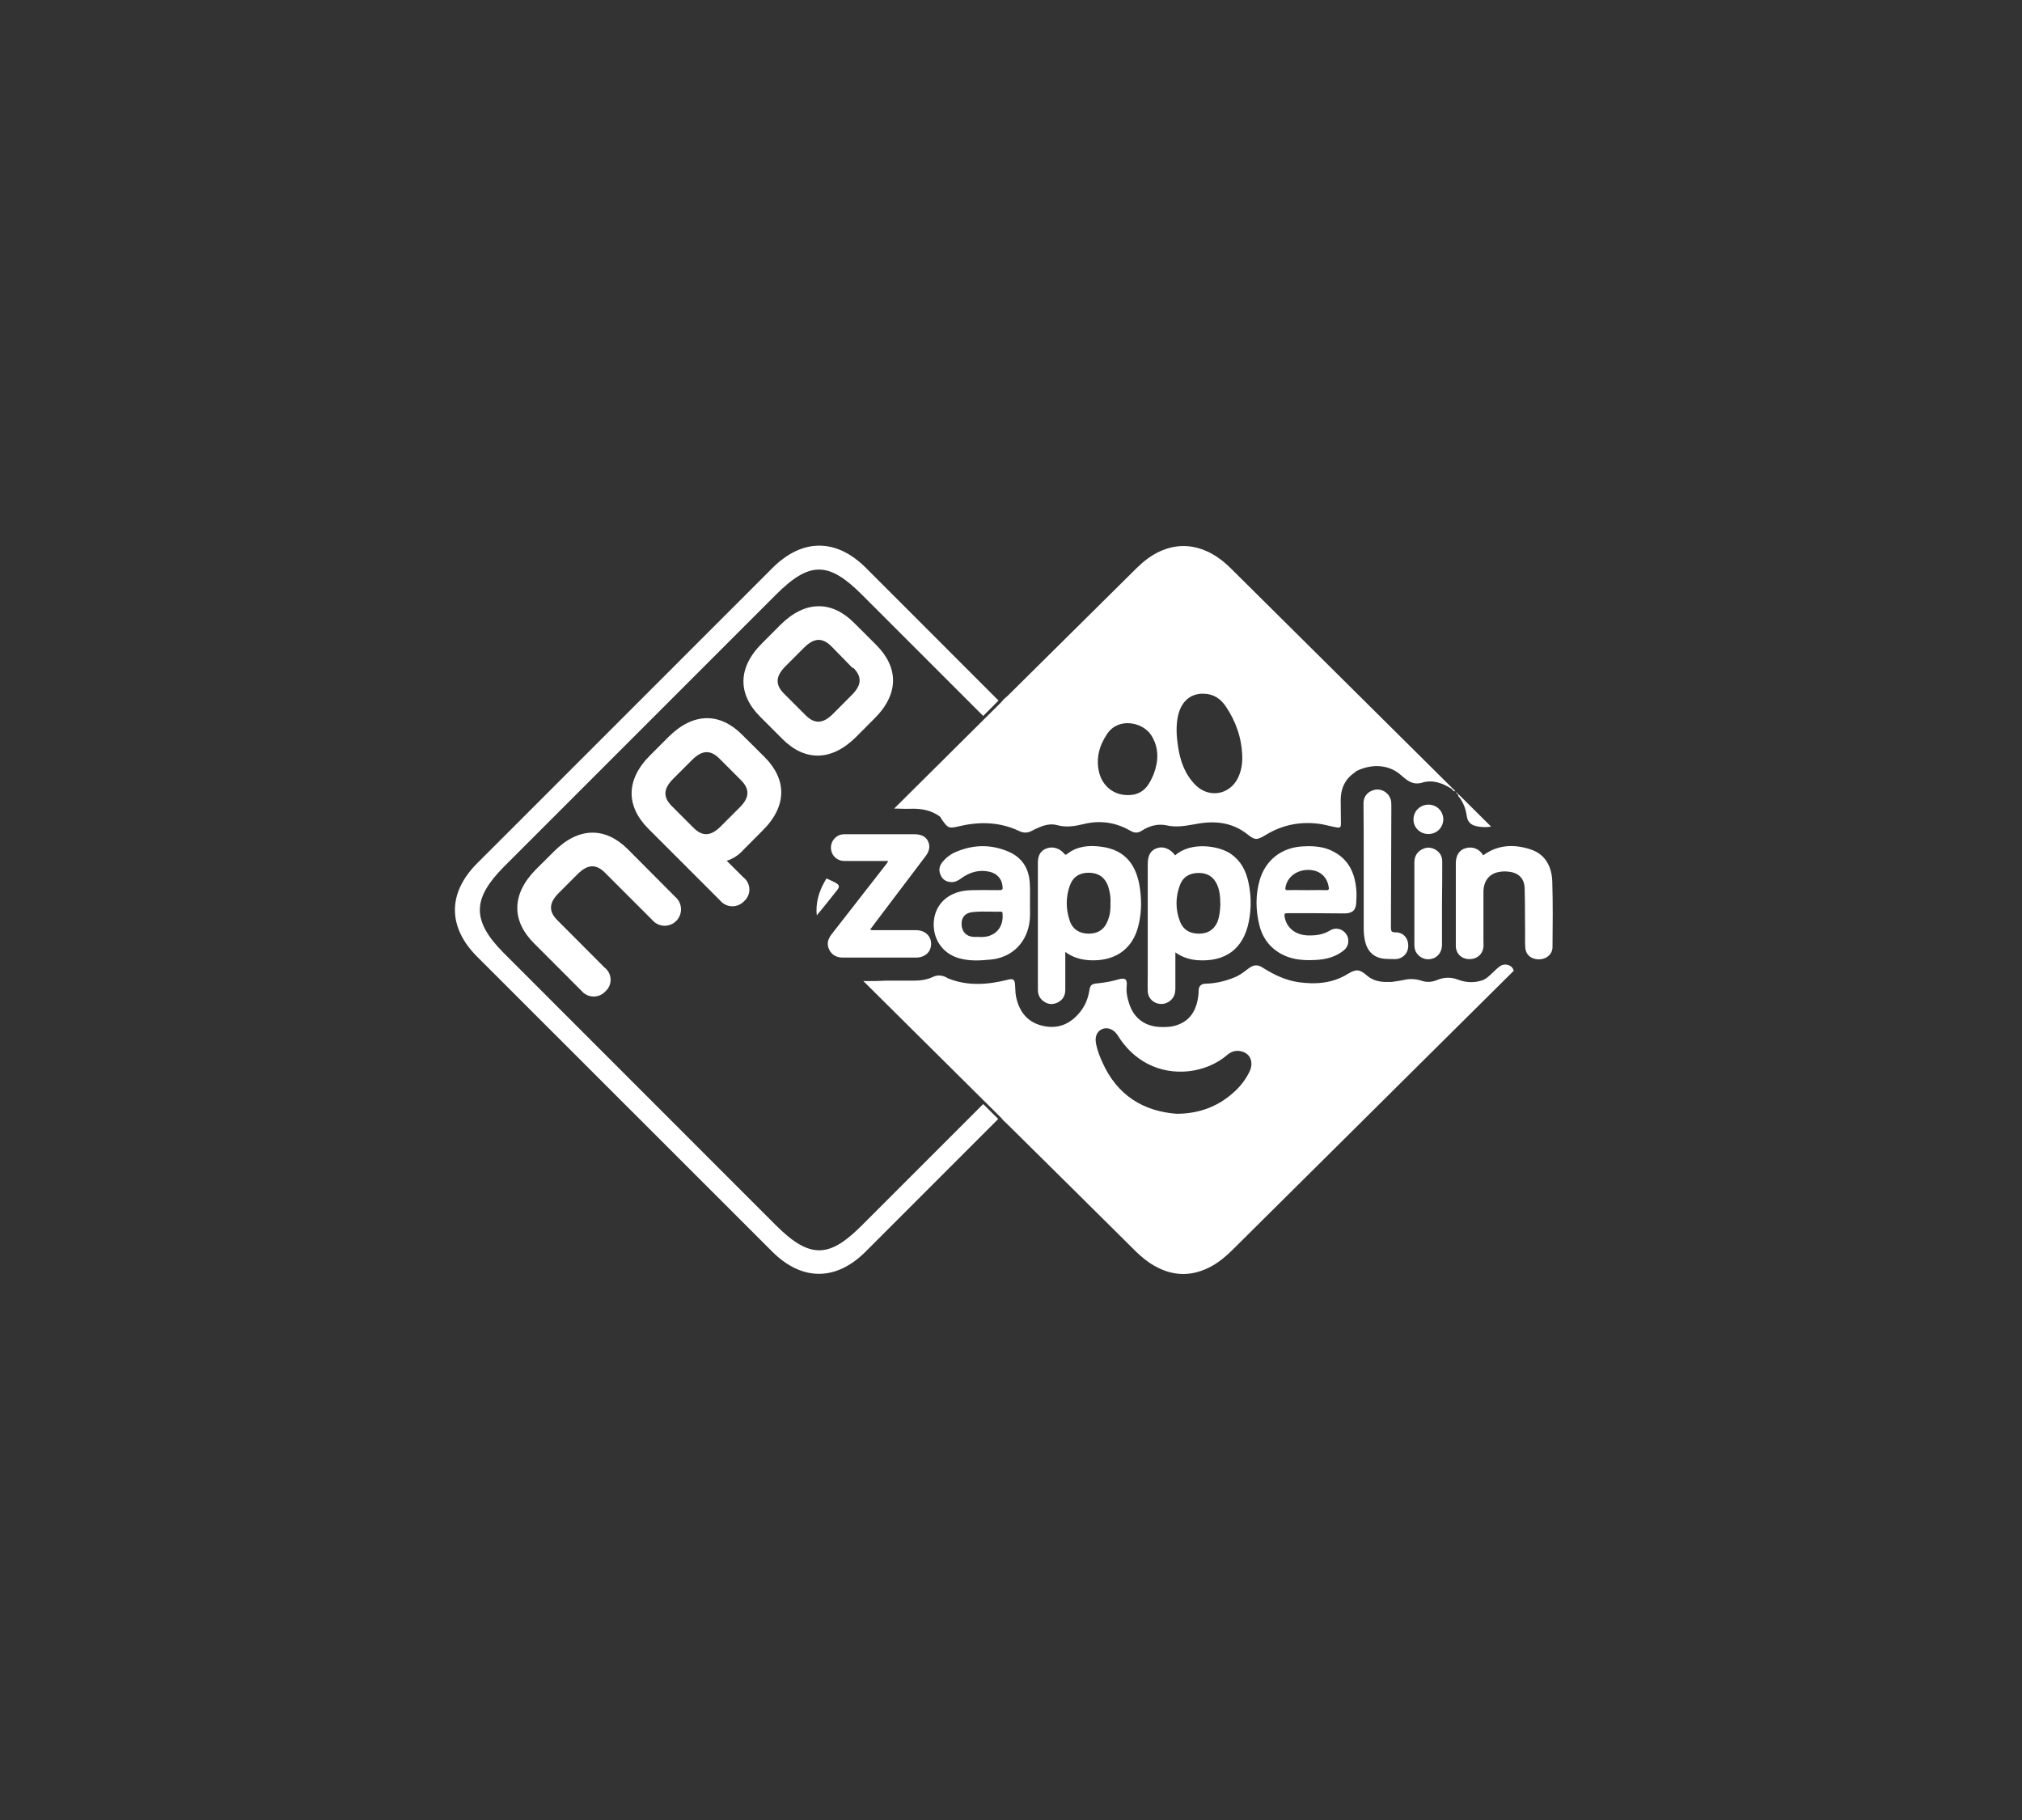
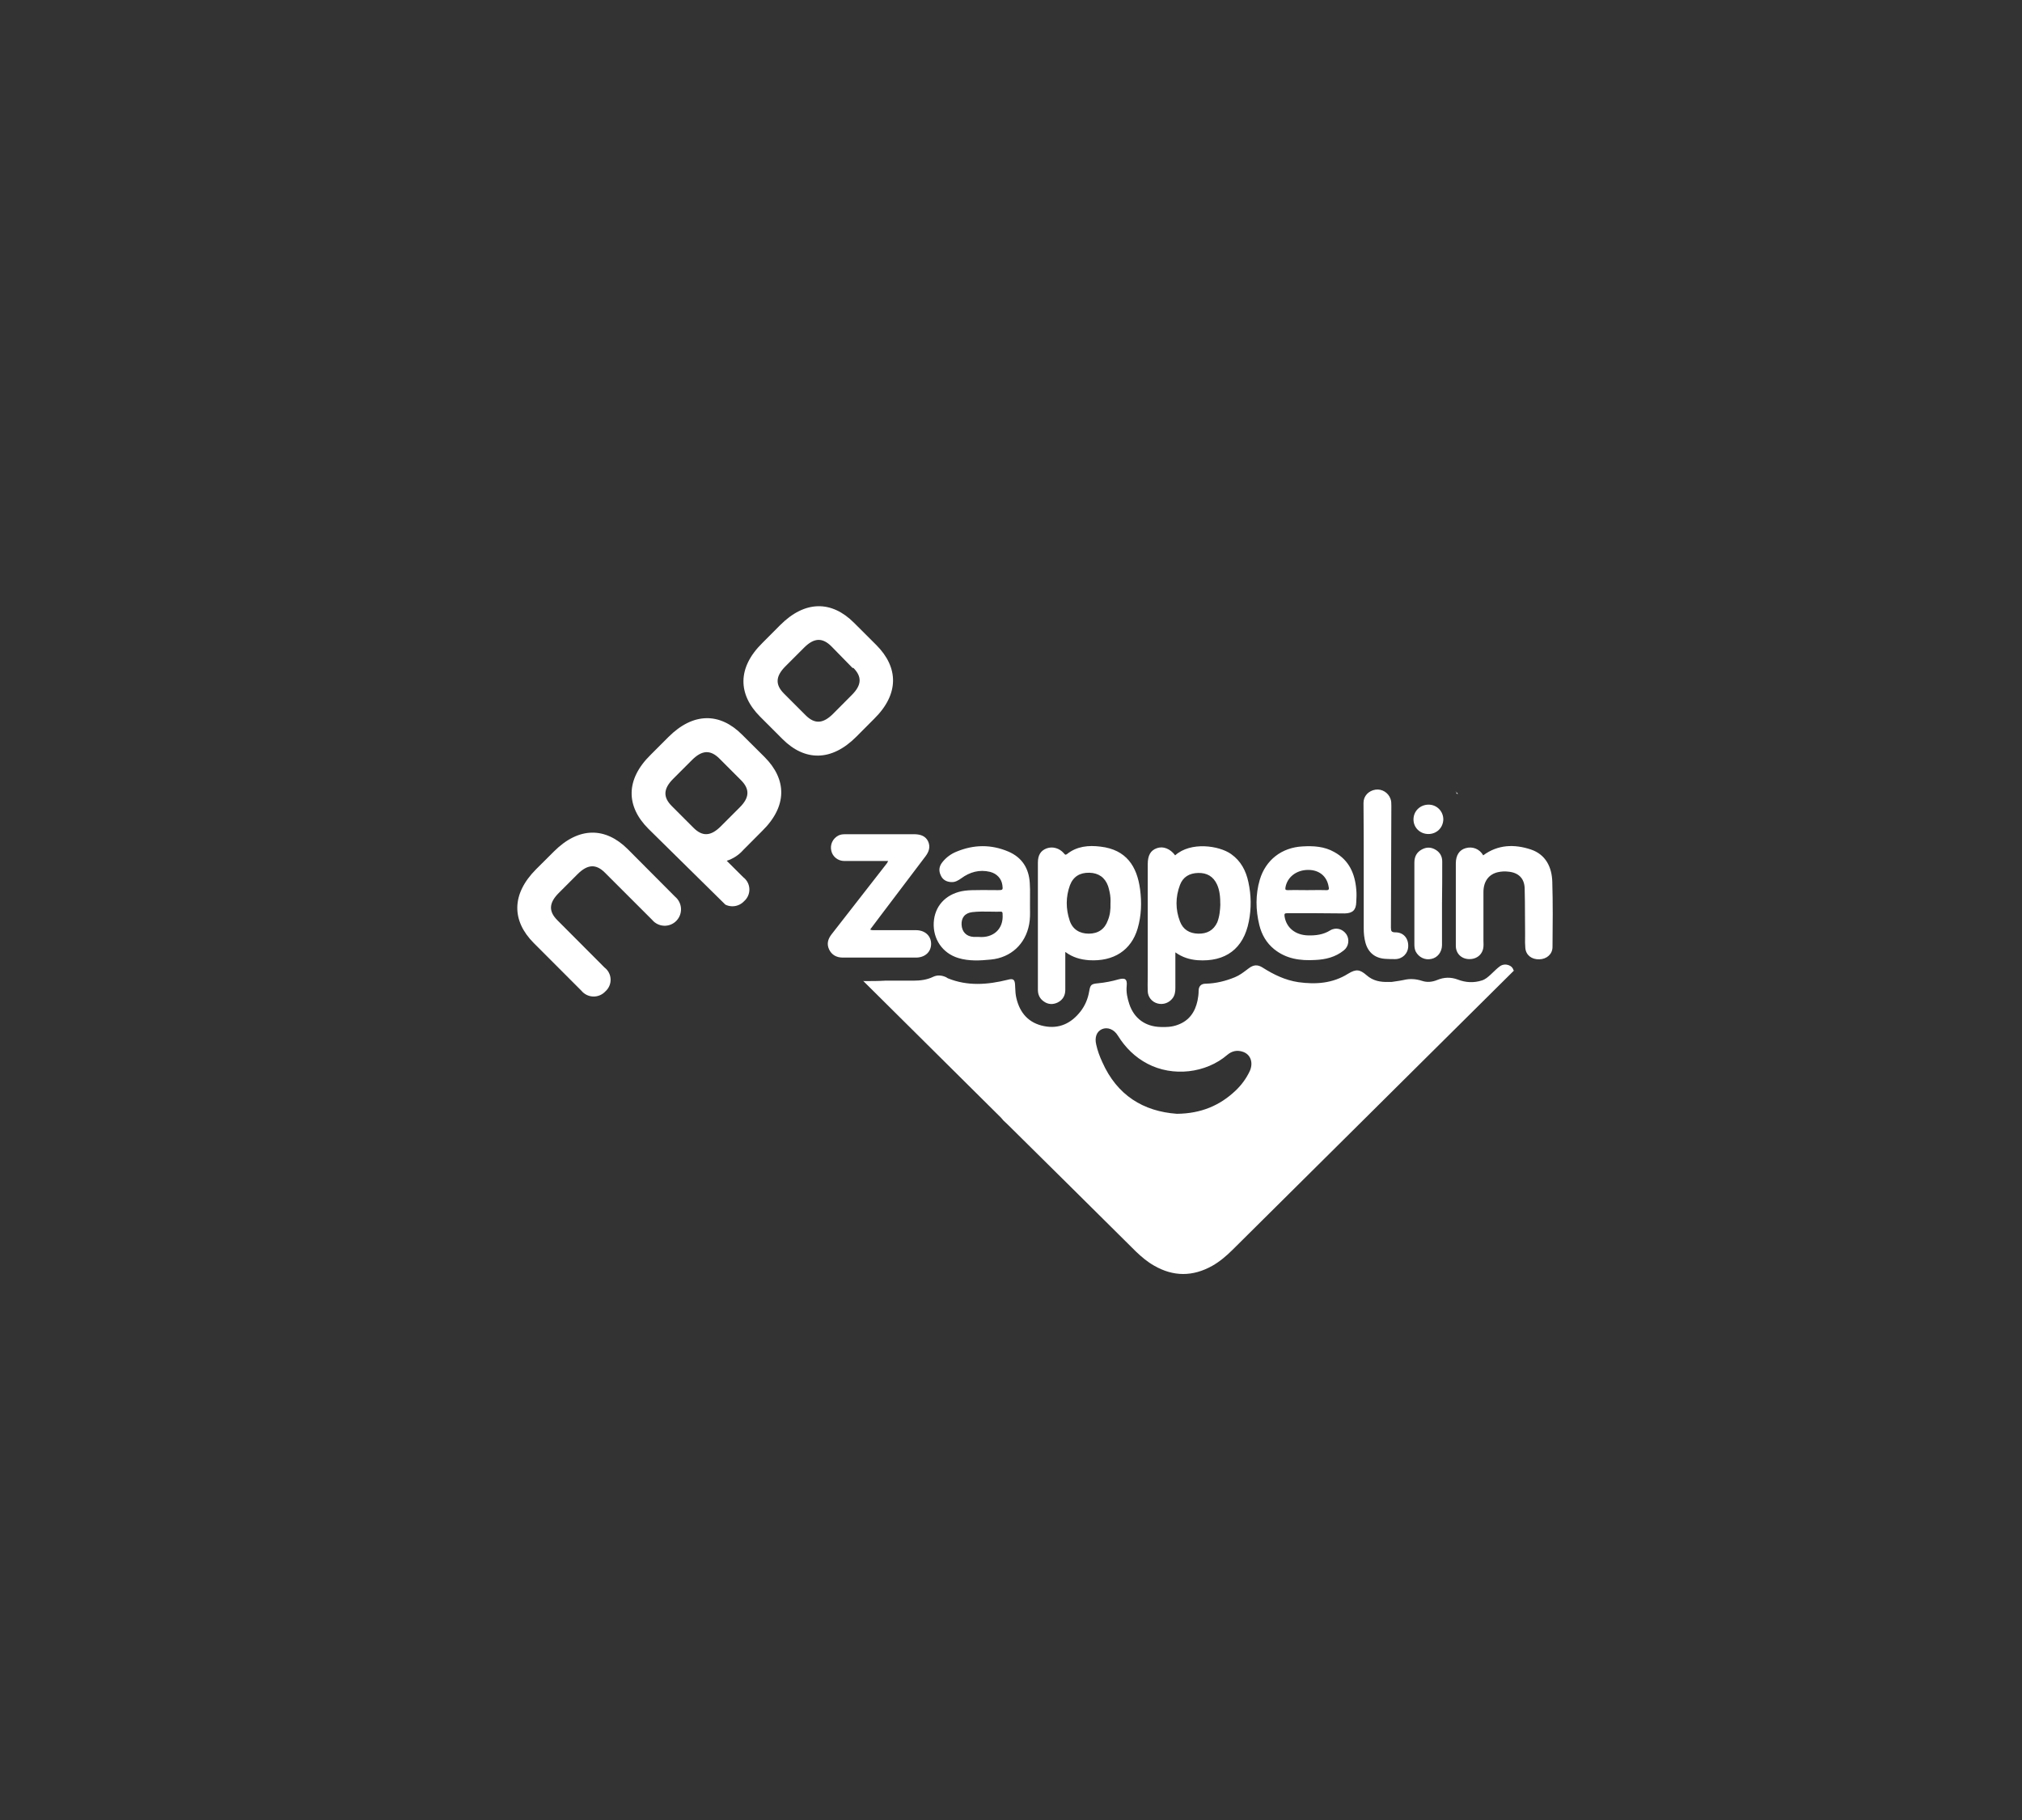
<svg xmlns="http://www.w3.org/2000/svg" width="200" height="180" viewBox="0 0 200 180" fill="none">
  <rect x="0" y="0" width="200" height="180" fill="#333333" stroke="none" />
-   <path fill-rule="evenodd" clip-rule="evenodd" d="M99.472 68.994C99.402 69.058 99.331 69.123 99.255 69.188C99.231 69.216 99.207 69.246 99.182 69.276C99.096 69.383 99.004 69.496 98.886 69.597C97.122 71.347 95.358 73.1 93.593 74.853C91.877 76.558 90.16 78.263 88.442 79.968C88.447 79.968 88.451 79.968 88.455 79.968C88.663 79.968 88.867 79.975 89.07 79.981L89.074 79.981C89.379 79.992 89.683 80.002 89.995 79.989C91.101 79.946 92.142 80.118 93.031 80.807C93.031 80.818 93.036 80.834 93.042 80.85C93.047 80.866 93.053 80.882 93.053 80.893L93.063 80.907C93.434 81.444 93.617 81.709 93.865 81.803C94.108 81.895 94.412 81.825 95.013 81.686L95.091 81.668C97.043 81.237 98.974 81.323 100.795 82.184C101.229 82.399 101.641 82.399 102.075 82.162C102.27 82.055 102.487 81.947 102.704 81.861C103.289 81.603 103.918 81.431 104.547 81.603C105.458 81.861 106.326 81.71 107.215 81.495C108.798 81.108 110.338 81.323 111.769 82.141C112.203 82.399 112.55 82.421 112.962 82.141C113.7 81.668 114.524 81.452 115.37 81.624C116.312 81.848 117.217 81.687 118.138 81.524L118.297 81.495C120.098 81.151 121.832 81.302 123.351 82.485C124.132 83.109 124.305 83.109 125.172 82.593C126.886 81.538 128.751 81.194 130.746 81.517C130.962 81.558 131.177 81.608 131.394 81.659L131.396 81.659C131.638 81.716 131.883 81.773 132.134 81.818C132.568 81.904 132.633 81.84 132.633 81.409C132.633 81.033 132.627 80.656 132.622 80.28C132.617 79.903 132.611 79.526 132.611 79.15C132.611 78.031 133.002 77.084 133.978 76.417C134.043 76.353 134.108 76.288 134.195 76.245C135.605 75.557 137.339 75.535 138.619 76.697C139.204 77.213 139.747 77.665 140.658 77.407C141.72 77.084 142.696 77.45 143.607 78.031L143.627 78.06C143.702 78.175 143.771 78.279 143.957 78.25C142.496 76.8 141.034 75.35 139.573 73.9C136.74 71.09 133.908 68.279 131.075 65.469C128.074 62.492 125.072 59.514 122.071 56.536L122.05 56.515C121.818 56.285 121.587 56.056 121.355 55.847C120.77 55.31 120.119 54.858 119.403 54.535C117.842 53.825 116.28 53.825 114.718 54.535C113.829 54.944 113.092 55.525 112.398 56.213C110.283 58.312 108.163 60.41 106.042 62.508C103.923 64.605 101.803 66.703 99.689 68.8C99.613 68.865 99.543 68.929 99.472 68.994ZM122.874 74.847C122.895 75.579 122.765 76.289 122.44 76.956C121.616 78.612 119.599 78.957 118.276 77.666C117.191 76.59 116.736 75.256 116.519 73.814C116.367 72.803 116.302 71.813 116.519 70.802C116.823 69.403 117.734 68.586 119.013 68.607C119.989 68.607 120.705 69.081 121.225 69.834C122.245 71.34 122.83 72.996 122.874 74.847ZM114.133 76.504C114.003 76.848 113.83 77.192 113.635 77.515C113.157 78.29 112.442 78.656 111.531 78.634C110.143 78.634 109.037 77.73 108.711 76.375C108.386 74.998 108.733 73.75 109.492 72.609C110.62 70.888 113.049 71.426 113.873 72.717C114.632 73.922 114.611 75.213 114.133 76.504Z" fill="white" />
  <path d="M144.04 78.331C144 78.327 143.982 78.309 143.977 78.27C143.998 78.29 144.019 78.311 144.04 78.331Z" fill="white" />
  <path d="M144.214 78.504C144.089 78.525 144.025 78.486 144.058 78.35C144.11 78.401 144.162 78.453 144.214 78.504Z" fill="white" />
-   <path d="M144.214 78.504C144.181 78.671 144.278 78.787 144.373 78.9L144.375 78.902C144.402 78.934 144.429 78.966 144.453 78.999C144.8 79.516 144.995 80.097 145.082 80.699C145.147 81.216 145.429 81.56 145.95 81.689C146.47 81.818 146.969 81.84 147.489 81.754C146.781 81.051 146.072 80.348 145.364 79.645C144.981 79.265 144.597 78.885 144.214 78.504Z" fill="white" />
  <path fill-rule="evenodd" clip-rule="evenodd" d="M149.783 95.955C149.758 95.956 149.731 95.963 149.701 95.976C149.615 95.46 148.855 95.201 148.357 95.567C148.124 95.736 147.914 95.939 147.702 96.142C147.687 96.157 147.672 96.171 147.657 96.185C147.587 96.252 147.517 96.319 147.446 96.385L147.444 96.387C147.184 96.623 146.925 96.859 146.578 96.966C145.776 97.224 144.974 97.181 144.193 96.88C143.499 96.621 142.826 96.643 142.154 96.923C141.677 97.116 141.179 97.181 140.658 97.009C140.05 96.815 139.465 96.772 138.836 96.923C138.581 96.979 138.317 97.017 138.056 97.054L138.052 97.055C137.914 97.075 137.778 97.094 137.643 97.116H137.318C136.537 97.138 135.8 97.009 135.171 96.449C134.498 95.868 134.13 95.825 133.349 96.299C131.809 97.267 130.139 97.375 128.425 97.138C127.124 96.944 125.975 96.385 124.891 95.696C124.392 95.374 123.98 95.416 123.524 95.761C123.458 95.81 123.393 95.86 123.327 95.909L123.323 95.912C122.96 96.187 122.598 96.461 122.158 96.643C121.225 97.03 120.249 97.267 119.252 97.288C118.797 97.288 118.558 97.547 118.558 97.999C118.558 98.321 118.514 98.644 118.449 98.967C118.21 100.086 117.625 100.946 116.497 101.355C115.933 101.57 115.37 101.592 114.784 101.57C113.287 101.527 112.181 100.731 111.704 99.311C111.509 98.73 111.379 98.128 111.444 97.504C111.509 96.837 111.292 96.686 110.642 96.858C109.969 97.052 109.297 97.181 108.625 97.246C107.952 97.31 107.844 97.375 107.735 98.042C107.605 98.795 107.323 99.462 106.868 100.043C105.957 101.205 104.764 101.785 103.268 101.484C101.75 101.183 100.882 100.193 100.535 98.73C100.445 98.371 100.43 98.013 100.415 97.654L100.414 97.634C100.411 97.569 100.408 97.504 100.405 97.439C100.383 96.858 100.21 96.751 99.668 96.901C97.672 97.396 95.699 97.547 93.747 96.751C93.714 96.729 93.687 96.713 93.66 96.697C93.633 96.681 93.606 96.665 93.573 96.643C93.139 96.449 92.706 96.406 92.272 96.621C91.686 96.901 91.036 96.987 90.385 96.987H87.587C86.893 97.03 86.199 97.03 85.505 97.03C85.465 97.025 85.423 97.02 85.382 97.016L99.016 110.543C99.06 110.586 99.098 110.634 99.136 110.683C99.174 110.731 99.212 110.779 99.255 110.822C99.32 110.887 99.391 110.951 99.461 111.016C99.531 111.08 99.602 111.145 99.667 111.21C103.893 115.38 108.096 119.551 112.3 123.722L112.376 123.797C112.919 124.314 113.504 124.808 114.154 125.174C116.063 126.272 117.972 126.272 119.902 125.195C120.661 124.765 121.312 124.206 121.919 123.603L135.322 110.306C137.049 108.592 138.774 106.879 140.498 105.166C143.593 102.092 146.685 99.02 149.783 95.955ZM122.223 107.854C122.808 107.294 123.285 106.649 123.633 105.896C123.979 105.078 123.697 104.282 122.939 104.024C122.375 103.83 121.854 103.938 121.399 104.325C119.273 106.154 115.998 106.519 113.505 105.207C112.268 104.561 111.314 103.615 110.576 102.431C110.186 101.786 109.535 101.549 108.993 101.786C108.473 102.023 108.256 102.582 108.429 103.314C108.559 103.916 108.776 104.497 109.037 105.056C110.49 108.327 113.093 109.919 116.41 110.156C118.796 110.134 120.662 109.338 122.223 107.854Z" fill="white" />
-   <path d="M80.788 90.541C80.799 90.524 80.81 90.507 80.821 90.489C80.885 90.404 80.956 90.323 81.026 90.243L81.027 90.242C81.097 90.161 81.168 90.08 81.233 89.994C81.775 89.327 82.296 88.682 82.816 88.015C83.076 87.692 83.011 87.498 82.642 87.305C82.427 87.183 82.201 87.082 81.971 86.98C81.897 86.947 81.822 86.914 81.748 86.88C81.705 86.949 81.663 87.019 81.623 87.09C80.947 88.242 80.668 89.393 80.788 90.541Z" fill="white" />
  <path fill-rule="evenodd" clip-rule="evenodd" d="M134.888 91.802V85.863C134.888 83.712 134.888 81.56 134.867 79.408C134.867 78.72 135.366 78.203 136.06 78.096C136.71 78.01 137.318 78.397 137.534 78.999C137.621 79.215 137.621 79.473 137.621 79.709C137.61 81.71 137.605 83.716 137.6 85.722C137.594 87.729 137.589 89.736 137.578 91.737C137.578 92.103 137.643 92.21 138.033 92.21C138.814 92.21 139.313 92.791 139.291 93.588C139.27 94.319 138.706 94.857 137.99 94.857C137.686 94.857 137.404 94.857 137.1 94.835C136.06 94.793 135.344 94.255 135.062 93.243C134.932 92.77 134.888 92.297 134.888 91.802ZM84.952 88.94C85.852 87.784 86.752 86.627 87.652 85.476C87.717 85.411 87.782 85.304 87.847 85.153H83.51C82.881 85.153 82.36 84.723 82.23 84.163C82.078 83.539 82.36 82.937 82.924 82.636C83.141 82.528 83.358 82.507 83.597 82.507H90.515C91.057 82.528 91.534 82.679 91.794 83.195C92.055 83.754 91.881 84.249 91.534 84.701C90.884 85.562 90.228 86.428 89.572 87.294L89.571 87.295C88.915 88.161 88.259 89.026 87.609 89.887C87.41 90.153 87.208 90.418 87.004 90.687C86.695 91.092 86.382 91.504 86.069 91.931C86.214 92.003 86.344 91.999 86.459 91.996C86.481 91.996 86.503 91.995 86.524 91.995H90.602C91.491 91.995 92.098 92.555 92.098 93.351C92.098 94.147 91.491 94.706 90.602 94.706H83.358C82.751 94.706 82.273 94.448 82.013 93.91C81.753 93.372 81.883 92.877 82.252 92.404C83.152 91.253 84.052 90.096 84.952 88.94ZM105.371 97.891V94.147C106.13 94.707 106.889 94.9 107.713 94.965C110.164 95.115 111.899 93.975 112.528 91.823C112.897 90.554 112.94 89.263 112.767 87.95C112.463 85.669 111.4 84.034 108.863 83.733C107.67 83.582 106.521 83.69 105.545 84.465C105.387 84.582 105.336 84.521 105.247 84.412C105.238 84.401 105.229 84.39 105.219 84.379C104.786 83.884 104.113 83.69 103.528 83.905C102.942 84.12 102.66 84.572 102.66 85.304V97.891C102.66 98.364 102.834 98.752 103.224 99.031C103.658 99.354 104.157 99.376 104.634 99.139C105.133 98.881 105.371 98.45 105.371 97.891ZM116.237 84.594C117.777 83.216 120.574 83.625 121.767 84.464C122.743 85.153 123.242 86.121 123.48 87.24C123.762 88.531 123.784 89.822 123.524 91.135C123.003 93.824 121.225 95.158 118.448 94.965C117.668 94.9 116.952 94.685 116.258 94.19V97.719C116.258 98.063 116.214 98.407 115.998 98.708C115.651 99.182 115.065 99.397 114.501 99.246C113.937 99.096 113.525 98.601 113.525 97.998C113.511 97.627 113.516 97.255 113.521 96.878C113.523 96.687 113.525 96.494 113.525 96.299V85.476C113.525 84.594 113.807 84.099 114.437 83.883C115.044 83.668 115.738 83.926 116.237 84.594ZM120.704 89.499C120.704 88.682 120.639 88.058 120.379 87.477C120.01 86.681 119.381 86.315 118.514 86.336C117.646 86.358 117.017 86.724 116.714 87.52C116.258 88.725 116.258 89.951 116.714 91.135C117.017 91.931 117.646 92.318 118.514 92.34C119.381 92.361 120.032 92.017 120.401 91.221C120.639 90.618 120.683 89.973 120.704 89.499ZM109.839 89.349C109.86 88.983 109.839 88.596 109.752 88.209C109.708 88.015 109.665 87.821 109.6 87.628C109.296 86.788 108.667 86.337 107.756 86.315C106.802 86.294 106.152 86.702 105.826 87.563C105.414 88.703 105.414 89.887 105.805 91.049C106.087 91.909 106.781 92.34 107.691 92.34C108.624 92.34 109.275 91.888 109.578 91.027C109.795 90.511 109.86 89.951 109.839 89.349ZM130.182 90.317H127.341C127.081 90.317 127.016 90.36 127.059 90.64C127.233 91.737 128.1 92.469 129.358 92.512C130.138 92.533 130.876 92.447 131.57 92.017C132.134 91.673 132.806 91.866 133.175 92.404C133.5 92.899 133.414 93.609 132.915 93.996C132.09 94.663 131.114 94.9 130.074 94.943C128.599 95.029 127.211 94.835 126.018 93.867C125.259 93.243 124.803 92.447 124.565 91.5C124.196 89.994 124.175 88.488 124.608 87.004C125.194 85.046 126.777 83.819 128.837 83.711C129.922 83.647 131.007 83.711 131.982 84.271C133.435 85.067 134.021 86.401 134.151 87.972C134.194 88.381 134.173 88.811 134.151 89.22C134.129 89.994 133.804 90.317 133.023 90.339C132.56 90.339 132.09 90.333 131.619 90.328C131.141 90.323 130.662 90.317 130.182 90.317ZM129.896 88.031C129.689 88.034 129.481 88.036 129.271 88.036C129.061 88.036 128.852 88.034 128.645 88.031C128.233 88.026 127.824 88.022 127.405 88.036C127.189 88.036 127.102 88.015 127.145 87.778C127.319 86.745 128.23 86.035 129.401 86.035C130.485 86.035 131.245 86.659 131.418 87.692C131.483 87.95 131.44 88.058 131.136 88.036C130.717 88.022 130.308 88.026 129.896 88.031ZM101.879 89.306C101.873 89.476 101.876 89.668 101.88 89.875C101.888 90.348 101.898 90.897 101.792 91.436C101.424 93.372 99.992 94.706 98.019 94.9C96.934 95.008 95.85 95.072 94.787 94.749C93.226 94.276 92.272 92.877 92.358 91.242C92.445 89.65 93.486 88.488 95.113 88.144C95.546 88.058 96.002 88.036 96.436 88.036C96.942 88.022 97.448 88.027 97.954 88.031C98.207 88.034 98.46 88.036 98.713 88.036C99.19 88.036 99.212 88.015 99.147 87.541C99.06 86.896 98.604 86.401 97.932 86.229C96.869 85.971 95.915 86.25 95.069 86.874C94.766 87.09 94.462 87.262 94.093 87.24C93.638 87.219 93.247 87.025 93.052 86.573C92.835 86.121 92.879 85.691 93.204 85.282C93.573 84.809 94.072 84.443 94.614 84.228C96.327 83.518 98.04 83.496 99.754 84.228C101.098 84.809 101.771 85.885 101.857 87.326C101.889 87.737 101.886 88.172 101.882 88.698C101.881 88.888 101.879 89.09 101.879 89.306ZM99.168 90.425C99.277 91.888 98.236 92.792 96.804 92.662H96.305C95.59 92.62 95.156 92.168 95.113 91.479C95.069 90.769 95.438 90.296 96.175 90.21C96.775 90.14 97.374 90.151 97.974 90.162C98.307 90.168 98.64 90.174 98.973 90.167C99.168 90.145 99.168 90.296 99.168 90.425ZM144.974 83.883C144.344 84.056 143.998 84.594 143.998 85.39V93.544C143.998 94.297 144.539 94.835 145.299 94.857C146.079 94.878 146.665 94.384 146.73 93.63C146.745 93.501 146.739 93.361 146.735 93.225C146.733 93.158 146.73 93.092 146.73 93.028V88.23C146.73 87.154 147.272 86.444 148.205 86.25C148.53 86.186 148.855 86.164 149.181 86.207C150.179 86.293 150.764 86.853 150.807 87.821C150.834 88.738 150.836 89.647 150.839 90.557V90.558C150.84 91.165 150.842 91.772 150.851 92.382C150.851 92.495 150.85 92.608 150.848 92.723C150.844 93.068 150.84 93.42 150.873 93.76C150.937 94.47 151.501 94.9 152.261 94.878C152.998 94.857 153.562 94.362 153.562 93.652C153.583 91.5 153.605 89.349 153.54 87.197C153.496 85.755 152.889 84.507 151.415 84.013C149.788 83.475 148.161 83.518 146.708 84.594C146.339 83.948 145.645 83.69 144.974 83.883ZM142.653 85.196C142.653 84.701 142.436 84.314 142.024 84.056C141.569 83.776 141.113 83.755 140.636 84.013C140.115 84.293 139.899 84.744 139.899 85.304V93.394C139.899 93.631 139.92 93.868 140.029 94.104C140.333 94.685 140.961 94.986 141.59 94.836C142.197 94.707 142.61 94.169 142.631 93.502V89.349C142.653 87.972 142.653 86.573 142.653 85.196ZM141.308 79.58C142.11 79.58 142.761 80.225 142.761 81.043C142.739 81.861 142.11 82.485 141.286 82.485C140.462 82.485 139.811 81.861 139.811 81.043C139.811 80.225 140.462 79.58 141.308 79.58Z" fill="white" />
-   <path d="M66.78 88.69C66.952 88.834 67.093 89.013 67.192 89.215C67.292 89.417 67.349 89.638 67.359 89.863C67.369 90.088 67.332 90.313 67.251 90.523C67.17 90.733 67.046 90.924 66.887 91.083C66.729 91.242 66.539 91.367 66.329 91.448C66.12 91.53 65.896 91.567 65.672 91.556C65.448 91.546 65.228 91.489 65.027 91.389C64.826 91.289 64.648 91.148 64.505 90.975L59.841 86.314C58.961 85.43 58.127 85.461 57.133 86.451L55.268 88.317C54.282 89.307 54.252 90.137 55.139 91.02L59.795 95.689C59.975 95.826 60.122 96.001 60.226 96.201C60.33 96.402 60.388 96.624 60.396 96.85C60.404 97.076 60.361 97.301 60.272 97.508C60.183 97.716 60.048 97.901 59.879 98.05C59.726 98.216 59.539 98.347 59.332 98.434C59.125 98.521 58.901 98.563 58.676 98.557C58.452 98.55 58.231 98.496 58.029 98.396C57.827 98.297 57.648 98.156 57.505 97.981L52.803 93.275C50.604 91.074 50.566 88.431 53.031 85.964L54.79 84.212C57.255 81.745 59.894 81.79 62.093 83.984L66.78 88.69ZM86.686 63.802C88.878 66.002 88.961 68.645 86.451 71.105L84.699 72.864C82.235 75.332 79.596 75.294 77.397 73.093L75.182 70.877C72.99 68.683 72.907 66.041 75.417 63.581L77.169 61.822C79.634 59.354 82.273 59.392 84.472 61.593L86.686 63.802ZM84.35 66.086L82.235 63.923C81.347 63.04 80.521 63.063 79.527 64.061L77.685 65.903C76.699 66.894 76.668 67.724 77.556 68.607L79.687 70.74C80.574 71.623 81.4 71.593 82.394 70.603L84.252 68.737C85.245 67.747 85.276 66.916 84.388 66.033L84.35 66.086ZM75.629 74.875C77.821 77.076 77.904 79.711 75.394 82.179L73.521 84.06C73.082 84.56 72.516 84.931 71.883 85.133L73.521 86.763C73.701 86.9 73.848 87.075 73.952 87.275C74.056 87.476 74.114 87.698 74.122 87.924C74.13 88.15 74.088 88.375 73.998 88.583C73.909 88.79 73.774 88.975 73.605 89.124C73.451 89.29 73.264 89.421 73.056 89.508C72.848 89.596 72.624 89.638 72.399 89.631C72.173 89.625 71.952 89.57 71.749 89.471C71.547 89.372 71.367 89.23 71.224 89.056L64.125 81.958C61.926 79.749 61.85 77.114 64.353 74.654L66.112 72.895C68.577 70.427 71.216 70.465 73.408 72.666L75.629 74.875ZM73.294 77.16L71.163 75.027C70.276 74.144 69.449 74.167 68.448 75.164L66.59 77.023C65.597 78.013 65.574 78.85 66.454 79.726L68.585 81.859C69.472 82.75 70.298 82.719 71.292 81.729L73.157 79.863C74.151 78.881 74.174 78.043 73.294 77.16Z" fill="white" />
-   <path d="M97.25 109.192L85.268 121.172C82.144 124.302 80.217 124.66 76.737 121.172L49.831 94.257C46.554 90.975 46.797 88.812 49.831 85.735L76.737 58.828C80.096 55.462 81.984 55.538 85.268 58.828L97.25 70.808L98.766 69.285L85.655 56.17C82.72 53.231 79.353 53.231 76.41 56.17L47.199 85.377C44.264 88.317 44.264 91.683 47.199 94.623L76.38 123.784C79.315 126.716 82.69 126.716 85.624 123.784L98.736 110.669L97.25 109.192Z" fill="white" />
+   <path d="M66.78 88.69C66.952 88.834 67.093 89.013 67.192 89.215C67.292 89.417 67.349 89.638 67.359 89.863C67.369 90.088 67.332 90.313 67.251 90.523C67.17 90.733 67.046 90.924 66.887 91.083C66.729 91.242 66.539 91.367 66.329 91.448C66.12 91.53 65.896 91.567 65.672 91.556C65.448 91.546 65.228 91.489 65.027 91.389C64.826 91.289 64.648 91.148 64.505 90.975L59.841 86.314C58.961 85.43 58.127 85.461 57.133 86.451L55.268 88.317C54.282 89.307 54.252 90.137 55.139 91.02L59.795 95.689C59.975 95.826 60.122 96.001 60.226 96.201C60.33 96.402 60.388 96.624 60.396 96.85C60.404 97.076 60.361 97.301 60.272 97.508C60.183 97.716 60.048 97.901 59.879 98.05C59.726 98.216 59.539 98.347 59.332 98.434C59.125 98.521 58.901 98.563 58.676 98.557C58.452 98.55 58.231 98.496 58.029 98.396C57.827 98.297 57.648 98.156 57.505 97.981L52.803 93.275C50.604 91.074 50.566 88.431 53.031 85.964L54.79 84.212C57.255 81.745 59.894 81.79 62.093 83.984L66.78 88.69ZM86.686 63.802C88.878 66.002 88.961 68.645 86.451 71.105L84.699 72.864C82.235 75.332 79.596 75.294 77.397 73.093L75.182 70.877C72.99 68.683 72.907 66.041 75.417 63.581L77.169 61.822C79.634 59.354 82.273 59.392 84.472 61.593L86.686 63.802ZM84.35 66.086L82.235 63.923C81.347 63.04 80.521 63.063 79.527 64.061L77.685 65.903C76.699 66.894 76.668 67.724 77.556 68.607L79.687 70.74C80.574 71.623 81.4 71.593 82.394 70.603L84.252 68.737C85.245 67.747 85.276 66.916 84.388 66.033L84.35 66.086ZM75.629 74.875C77.821 77.076 77.904 79.711 75.394 82.179L73.521 84.06C73.082 84.56 72.516 84.931 71.883 85.133L73.521 86.763C73.701 86.9 73.848 87.075 73.952 87.275C74.056 87.476 74.114 87.698 74.122 87.924C74.13 88.15 74.088 88.375 73.998 88.583C73.909 88.79 73.774 88.975 73.605 89.124C73.451 89.29 73.264 89.421 73.056 89.508C72.848 89.596 72.624 89.638 72.399 89.631C72.173 89.625 71.952 89.57 71.749 89.471L64.125 81.958C61.926 79.749 61.85 77.114 64.353 74.654L66.112 72.895C68.577 70.427 71.216 70.465 73.408 72.666L75.629 74.875ZM73.294 77.16L71.163 75.027C70.276 74.144 69.449 74.167 68.448 75.164L66.59 77.023C65.597 78.013 65.574 78.85 66.454 79.726L68.585 81.859C69.472 82.75 70.298 82.719 71.292 81.729L73.157 79.863C74.151 78.881 74.174 78.043 73.294 77.16Z" fill="white" />
</svg>